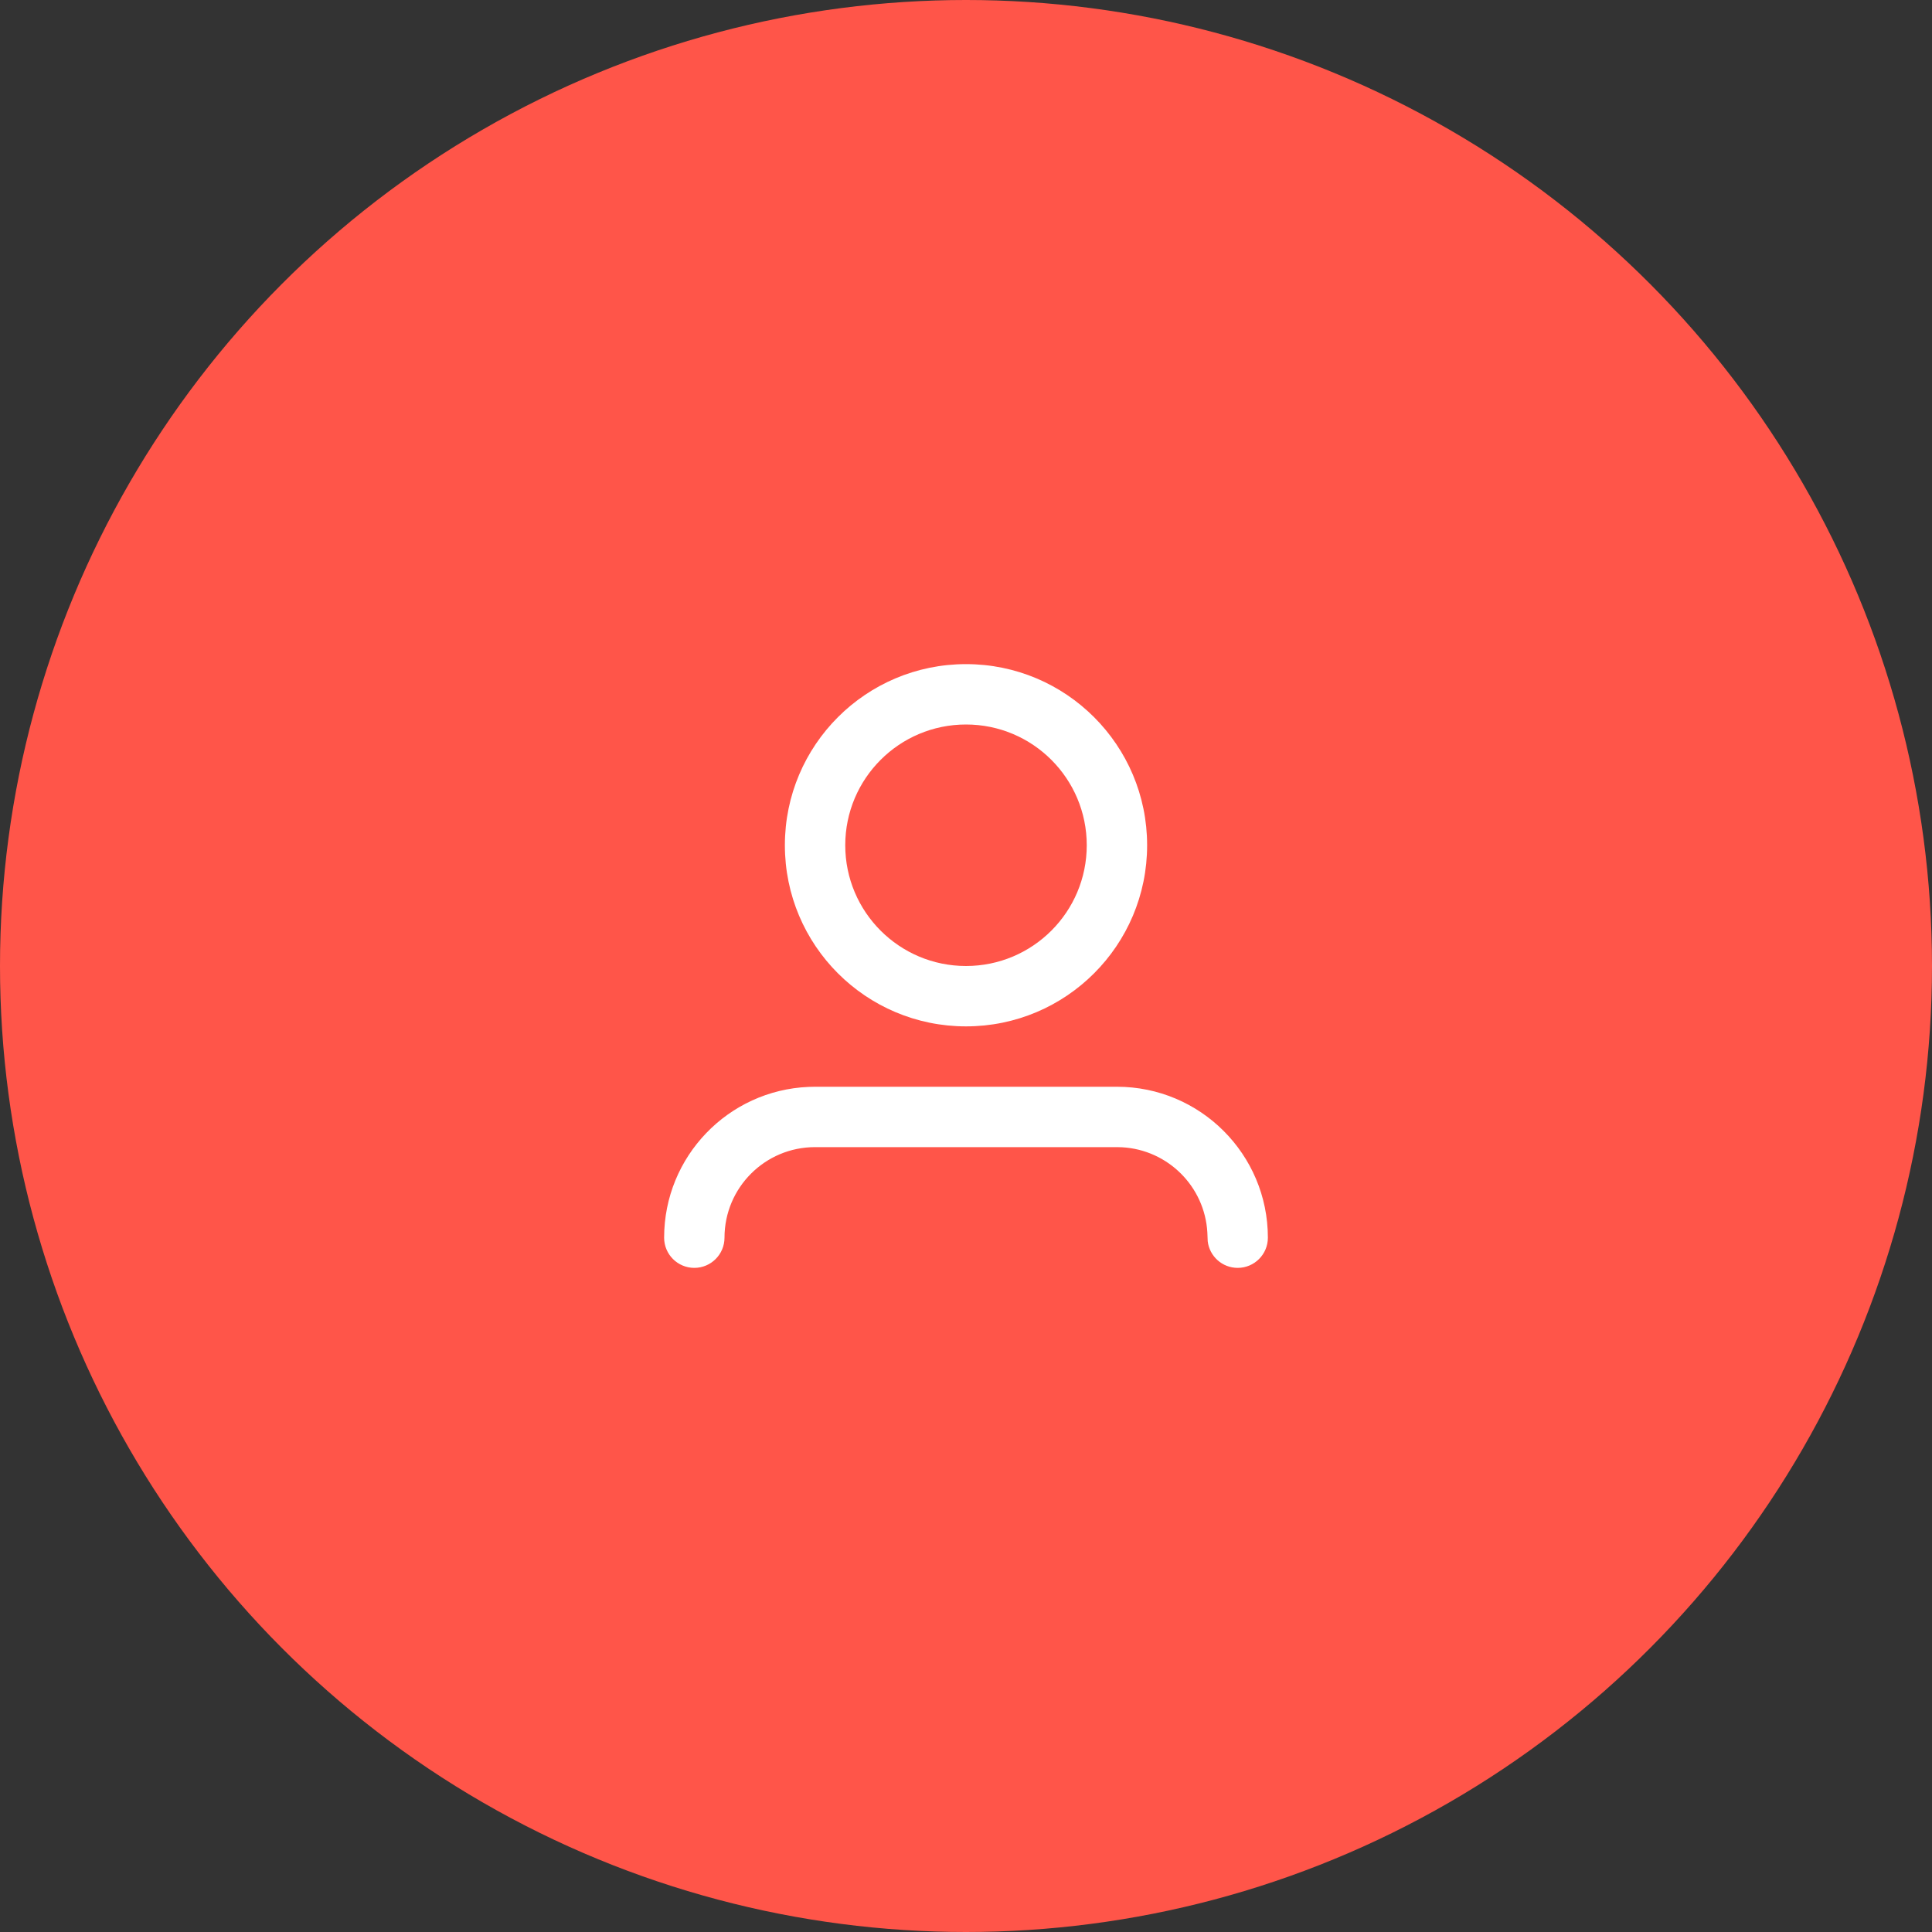
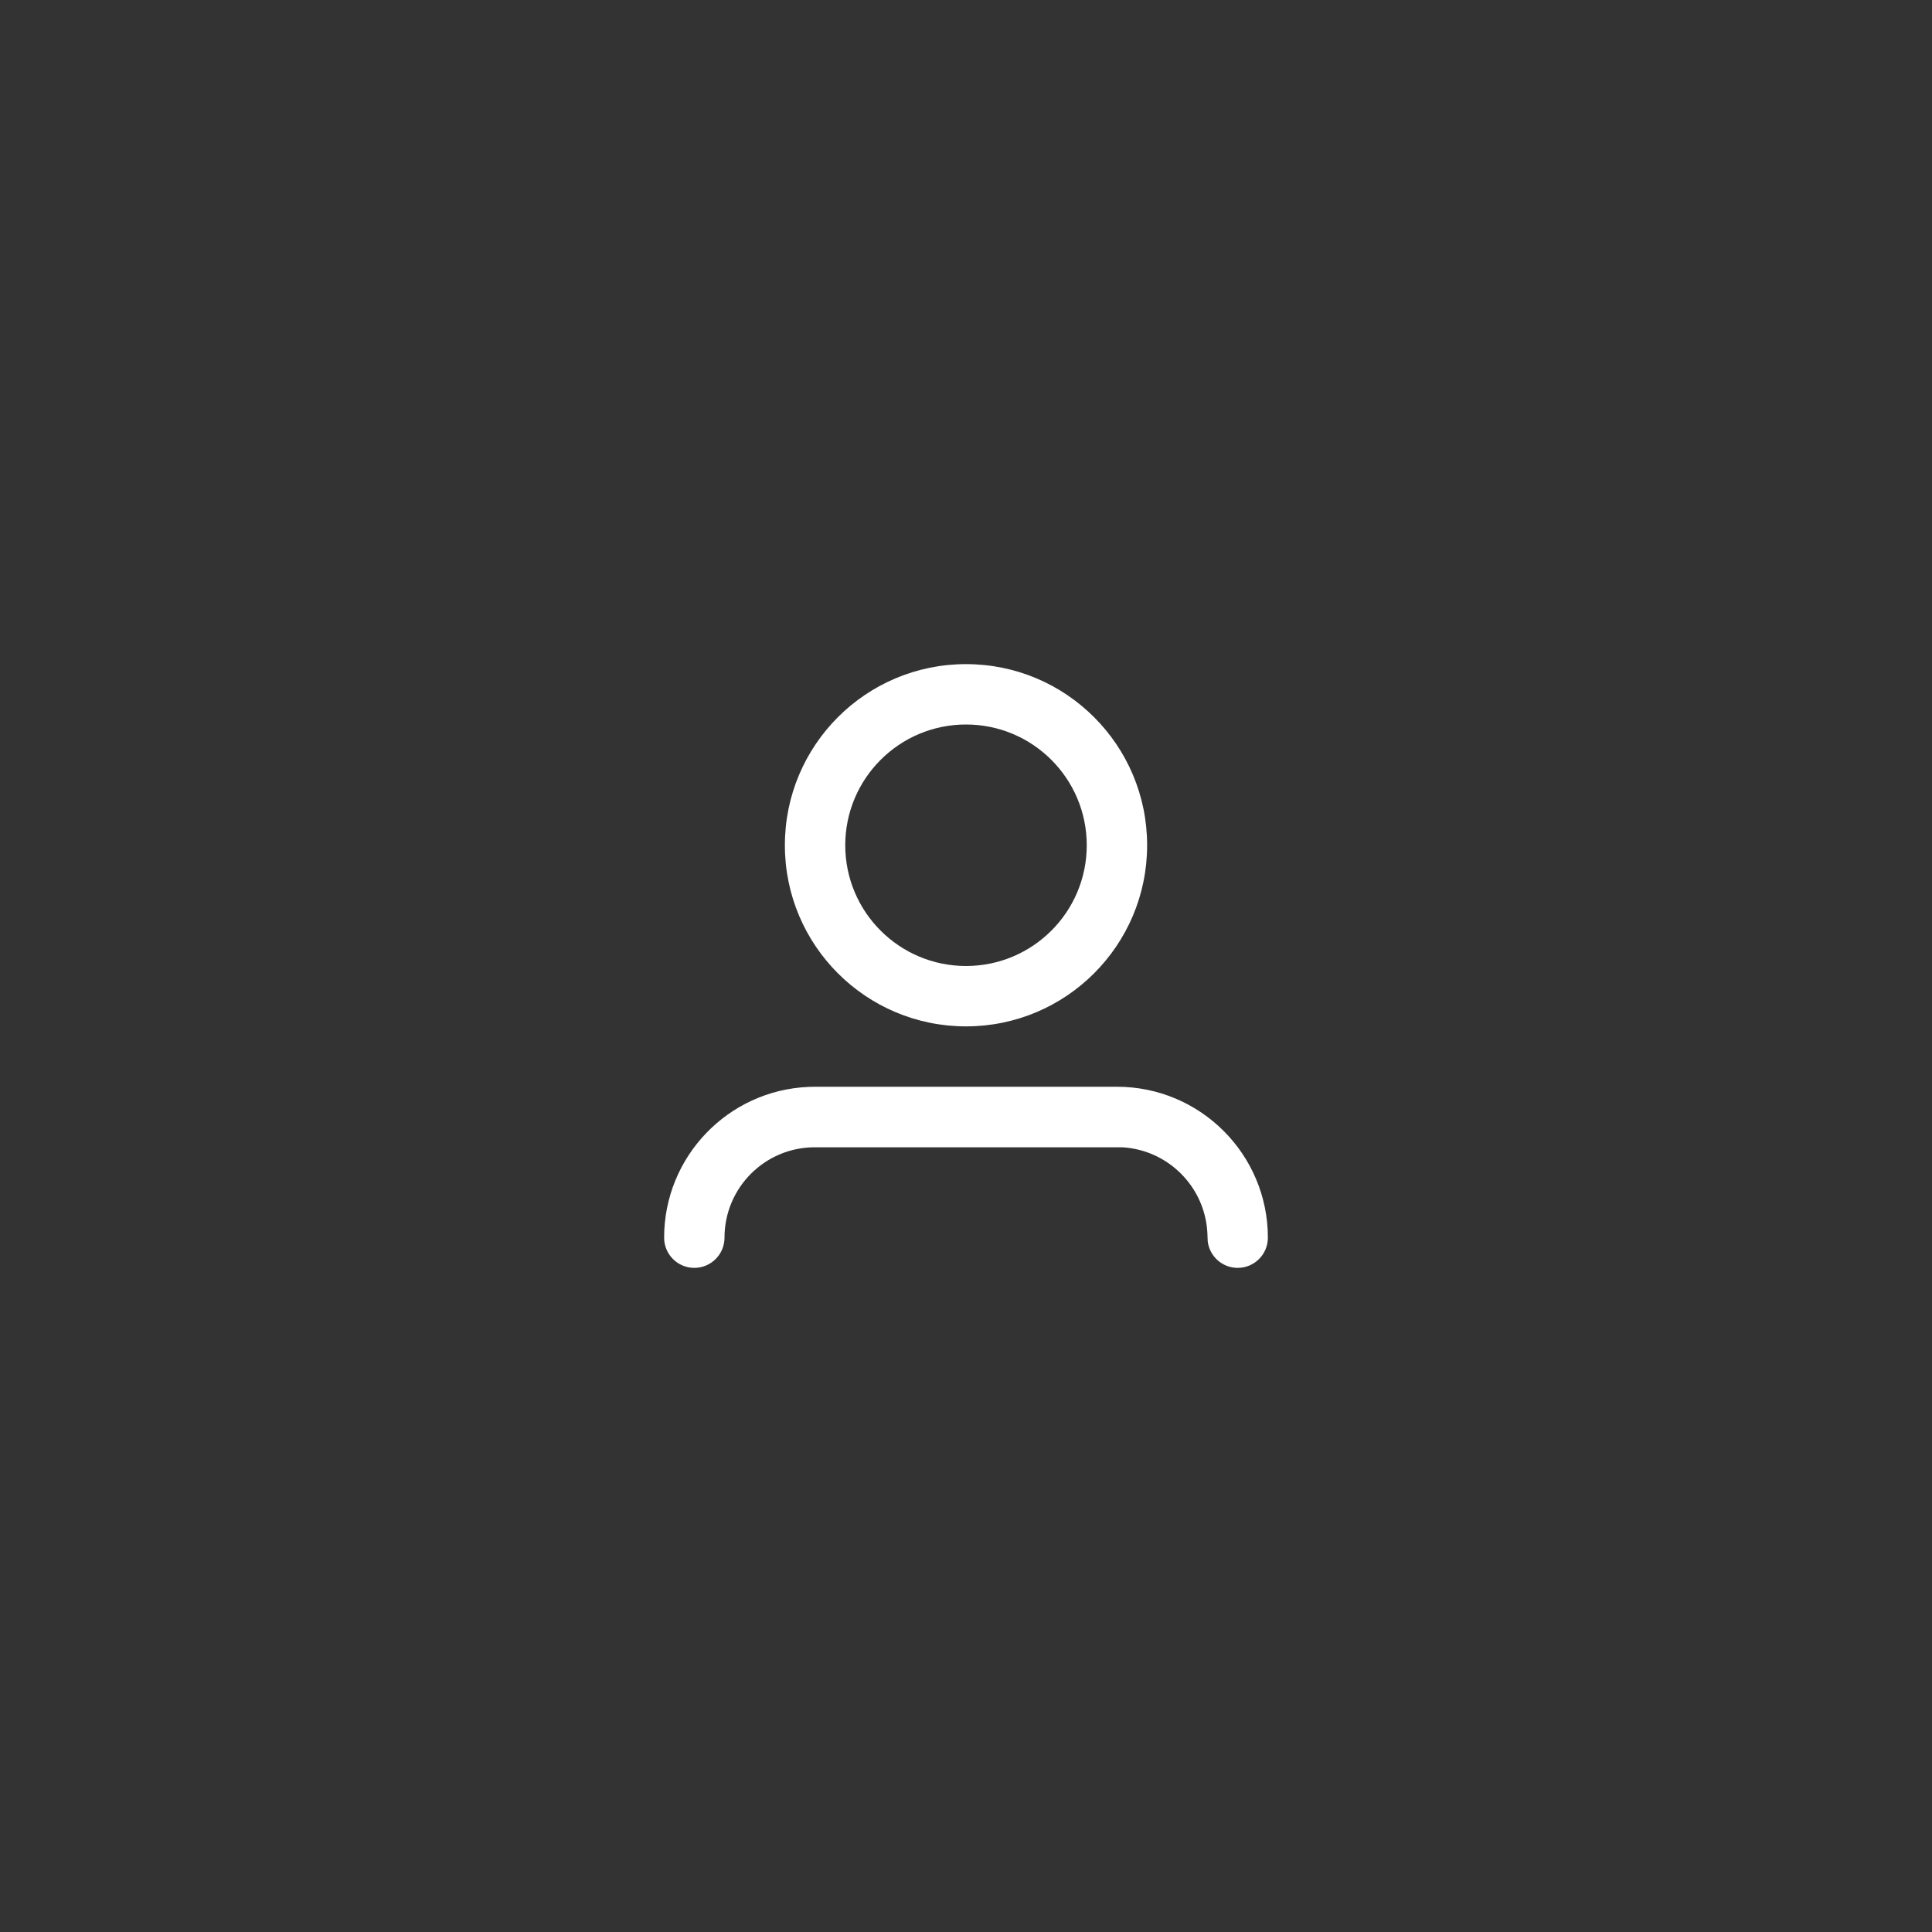
<svg xmlns="http://www.w3.org/2000/svg" width="64" height="64" viewBox="0 0 64 64" fill="none">
  <rect x="0" y="0" width="64" height="64" fill="#333333" stroke="none" />
-   <circle cx="32" cy="32" r="32" fill="#FF5549" />
-   <path fill-rule="evenodd" clip-rule="evenodd" d="M27 36H37C39.761 36 42 38.239 42 41C42 41.552 41.552 42 41 42C40.487 42 40.065 41.614 40.007 41.117L39.995 40.824C39.907 39.307 38.693 38.093 37.176 38.005L37 38H27C25.343 38 24 39.343 24 41C24 41.552 23.552 42 23 42C22.448 42 22 41.552 22 41C22 38.311 24.122 36.118 26.783 36.005L27 36H37H27ZM32 22C35.314 22 38 24.686 38 28C38 31.314 35.314 34 32 34C28.686 34 26 31.314 26 28C26 24.686 28.686 22 32 22ZM32 24C29.791 24 28 25.791 28 28C28 30.209 29.791 32 32 32C34.209 32 36 30.209 36 28C36 25.791 34.209 24 32 24Z" fill="white" />
+   <path fill-rule="evenodd" clip-rule="evenodd" d="M27 36H37C39.761 36 42 38.239 42 41C42 41.552 41.552 42 41 42C40.487 42 40.065 41.614 40.007 41.117L39.995 40.824C39.907 39.307 38.693 38.093 37.176 38.005H27C25.343 38 24 39.343 24 41C24 41.552 23.552 42 23 42C22.448 42 22 41.552 22 41C22 38.311 24.122 36.118 26.783 36.005L27 36H37H27ZM32 22C35.314 22 38 24.686 38 28C38 31.314 35.314 34 32 34C28.686 34 26 31.314 26 28C26 24.686 28.686 22 32 22ZM32 24C29.791 24 28 25.791 28 28C28 30.209 29.791 32 32 32C34.209 32 36 30.209 36 28C36 25.791 34.209 24 32 24Z" fill="white" />
</svg>